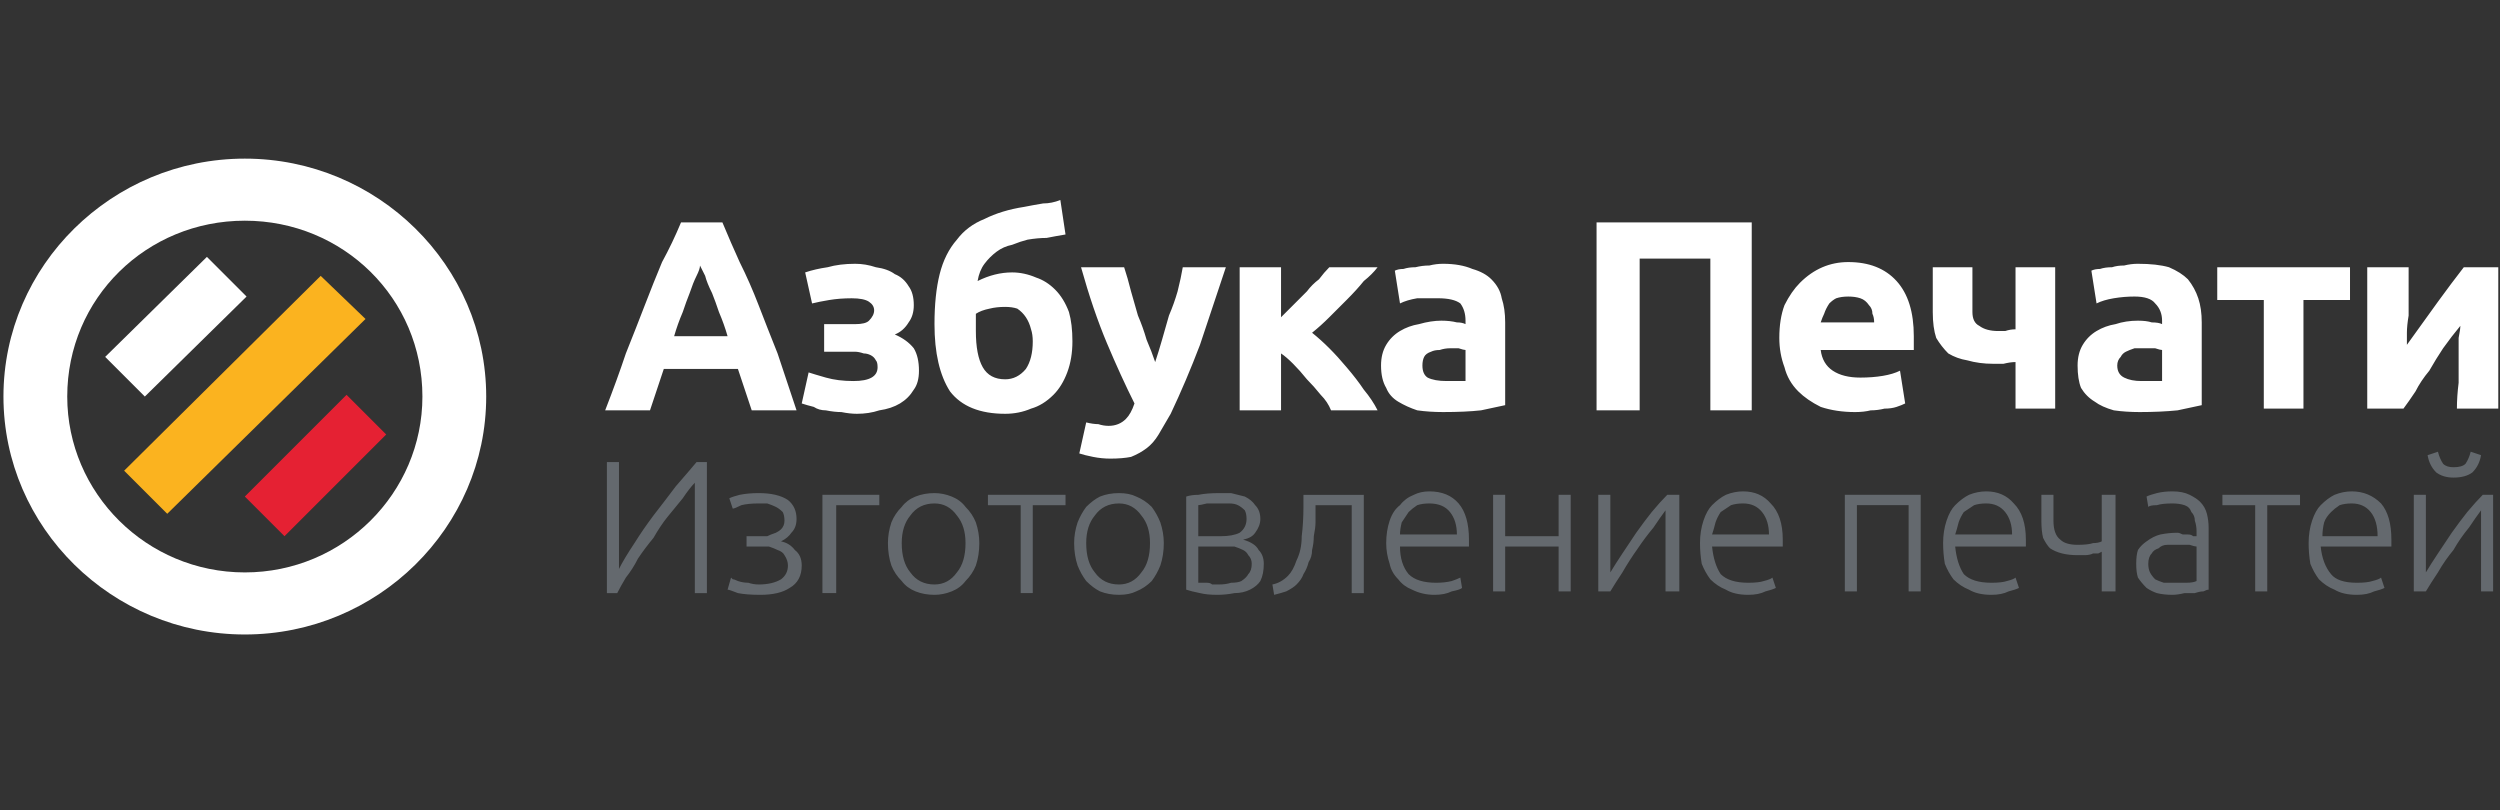
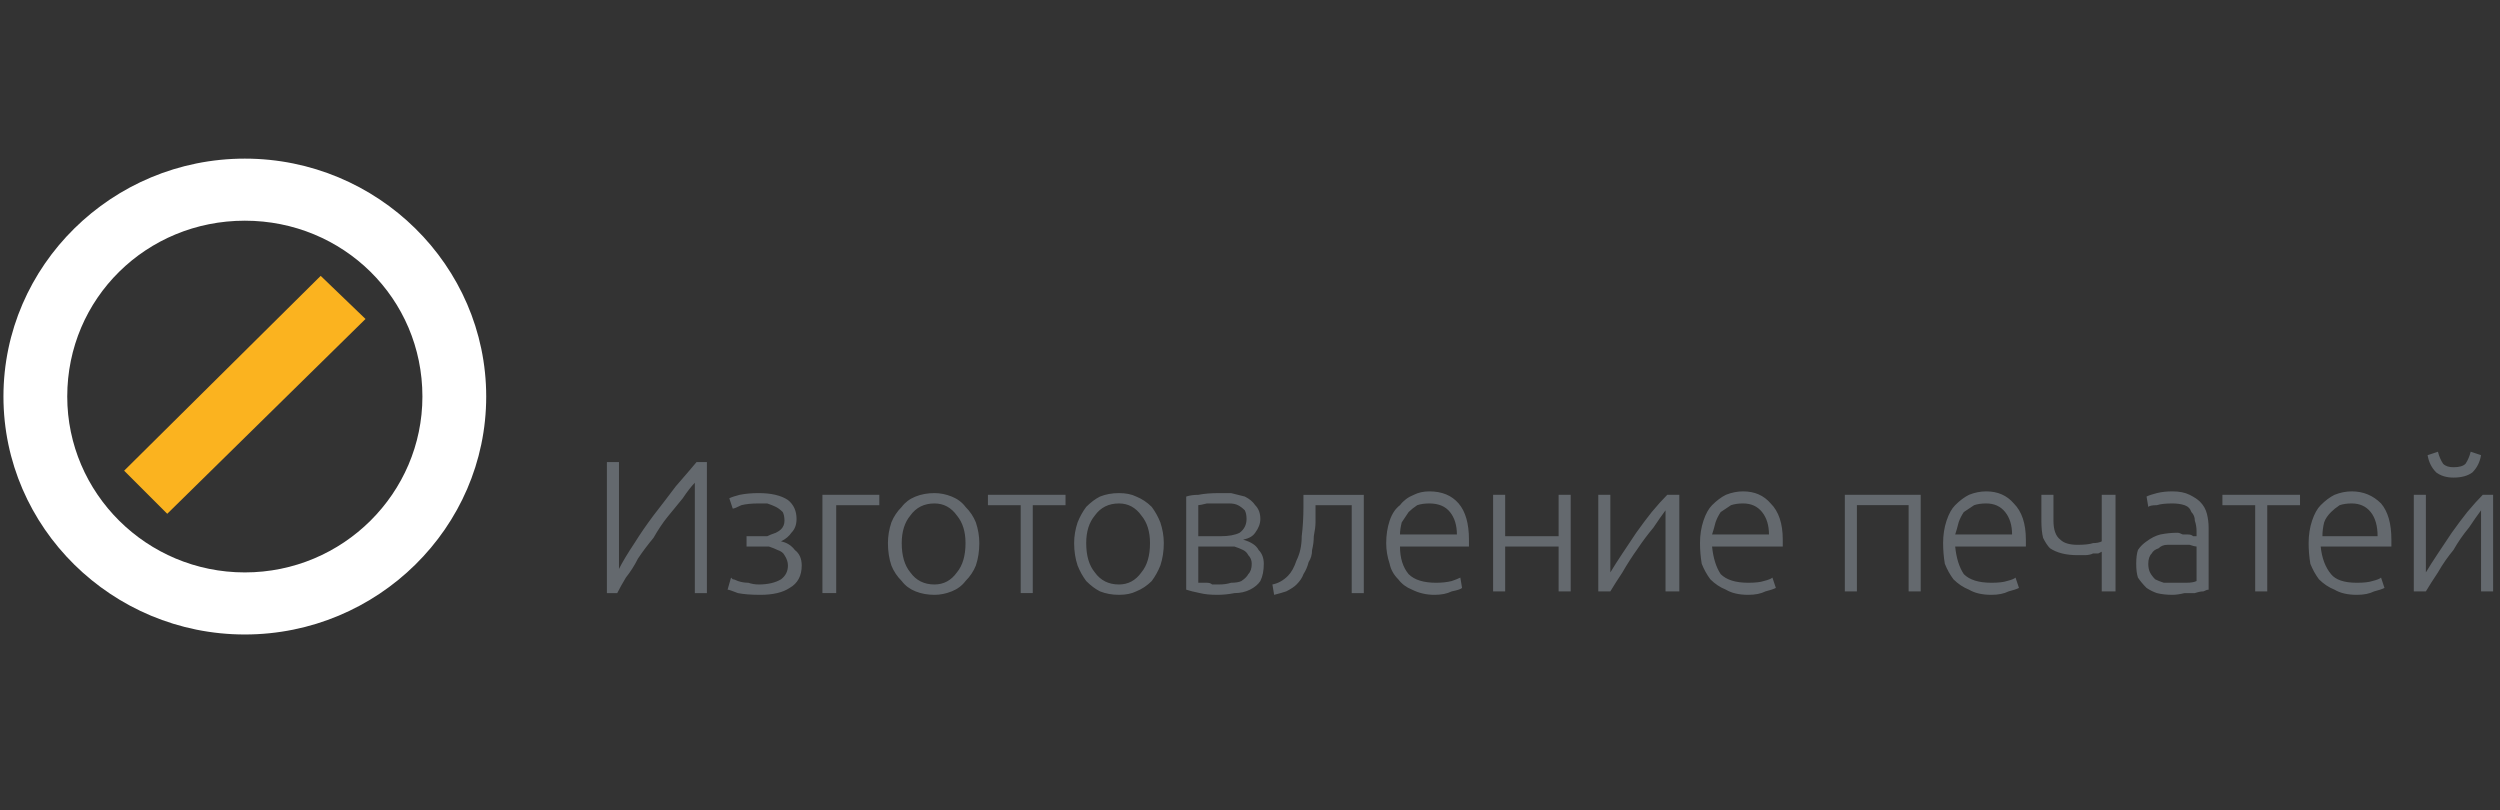
<svg xmlns="http://www.w3.org/2000/svg" version="1.2" viewBox="0 0 145 47" width="145" height="47">
  <rect x="0" y="0" width="145" height="47" fill="#333333" stroke="none" />
  <title>Лого (кривые)</title>
  <style>
		.s0 { fill: #fff }
		.s1 { fill: #64696e }
		.s2 { fill: #fff }
		.s3 { fill: #e52133 }
		.s4 { fill: #fbb31f }
	</style>
-   <path id="Азбука Печати" fill-rule="evenodd" class="s0" d="m46.2 23.8h-2.6q-0.2-0.6-0.4-1.2-0.2-0.6-0.4-1.2h-4.3q-0.2 0.6-0.4 1.2-0.2 0.6-0.4 1.2h-2.6q0.7-1.8 1.2-3.3 0.6-1.5 1.1-2.8 0.5-1.3 1-2.5 0.6-1.1 1.1-2.3h2.4q0.5 1.2 1 2.3 0.6 1.2 1.1 2.5 0.5 1.3 1.1 2.8 0.5 1.5 1.1 3.3zm-5.6-8.4q0 0.2-0.2 0.6-0.2 0.4-0.4 1-0.2 0.5-0.4 1.1-0.3 0.7-0.5 1.4h3.1q-0.2-0.7-0.5-1.4-0.2-0.6-0.4-1.1-0.3-0.6-0.4-1-0.2-0.4-0.3-0.6zm6.5 2.2l-0.4-1.8q0.6-0.2 1.3-0.3 0.7-0.2 1.6-0.2 0.6 0 1.2 0.2 0.7 0.1 1.1 0.4 0.5 0.2 0.8 0.7 0.3 0.4 0.3 1.1 0 0.6-0.3 1-0.3 0.5-0.8 0.7 0.7 0.3 1.1 0.8 0.3 0.5 0.3 1.3 0 0.7-0.3 1.1-0.3 0.5-0.8 0.8-0.5 0.3-1.2 0.4-0.6 0.2-1.3 0.2-0.4 0-0.9-0.1-0.4 0-0.9-0.1-0.4 0-0.7-0.2-0.4-0.1-0.7-0.2l0.4-1.8q0.3 0.1 1 0.3 0.7 0.2 1.6 0.2 1.4 0 1.4-0.8 0-0.3-0.1-0.4-0.1-0.2-0.3-0.3-0.2-0.1-0.4-0.1-0.3-0.1-0.5-0.1h-1.8v-1.6h1.8q0.6 0 0.8-0.2 0.3-0.3 0.3-0.6 0-0.3-0.3-0.5-0.3-0.2-1-0.2-0.7 0-1.3 0.1-0.6 0.1-1 0.2zm14.4-6l0.3 2q-0.6 0.1-1.1 0.2-0.5 0-1.1 0.1-0.4 0.1-0.9 0.3-0.5 0.1-0.9 0.4-0.4 0.3-0.7 0.7-0.3 0.4-0.4 1 1-0.5 2-0.5 0.7 0 1.4 0.3 0.6 0.2 1.1 0.7 0.5 0.5 0.8 1.3 0.2 0.7 0.2 1.7 0 1-0.3 1.8-0.3 0.8-0.8 1.3-0.6 0.6-1.3 0.8-0.7 0.3-1.5 0.3-2.2 0-3.2-1.3-0.9-1.4-0.9-3.9 0-1.7 0.3-2.9 0.3-1.2 1-2 0.6-0.8 1.6-1.2 1-0.5 2.3-0.7 0.5-0.1 1.1-0.2 0.5 0 1-0.2zm-4.9 6.6q0 0.2 0 0.5 0 0.3 0 0.5 0 1.4 0.4 2.1 0.4 0.7 1.3 0.7 0.7 0 1.2-0.6 0.4-0.6 0.4-1.6 0-0.4-0.1-0.7-0.1-0.4-0.3-0.7-0.2-0.3-0.5-0.5-0.3-0.1-0.7-0.1-0.5 0-0.9 0.1-0.5 0.1-0.8 0.3zm12-2.7h2.5q-0.8 2.4-1.5 4.5-0.8 2.1-1.7 4-0.4 0.7-0.7 1.2-0.3 0.5-0.7 0.8-0.4 0.3-0.9 0.5-0.5 0.1-1.2 0.1-0.5 0-1-0.1-0.5-0.1-0.8-0.2l0.4-1.8q0.4 0.1 0.7 0.1 0.3 0.1 0.6 0.1 0.6 0 1-0.4 0.3-0.3 0.5-0.9-0.8-1.6-1.6-3.5-0.8-1.9-1.5-4.4h2.5q0.2 0.6 0.4 1.4 0.2 0.7 0.4 1.4 0.3 0.7 0.5 1.4 0.3 0.7 0.5 1.3 0.2-0.6 0.4-1.3 0.2-0.7 0.4-1.4 0.3-0.7 0.5-1.4 0.2-0.8 0.3-1.4zm5.7 0v2.9q0.3-0.3 0.7-0.7 0.4-0.4 0.8-0.8 0.3-0.4 0.7-0.7 0.3-0.4 0.6-0.7h2.8q-0.3 0.4-0.8 0.8-0.4 0.5-1 1.1-0.5 0.5-1 1-0.5 0.5-1 0.9 0.5 0.4 1 0.9 0.5 0.5 1 1.1 0.6 0.7 1 1.3 0.5 0.6 0.8 1.2h-2.7q-0.2-0.5-0.6-0.9-0.4-0.5-0.8-0.9-0.4-0.5-0.8-0.9-0.4-0.4-0.7-0.6v3.3h-2.4v-8.3zm9.4-0.2q1 0 1.7 0.3 0.7 0.2 1.1 0.6 0.5 0.5 0.6 1.1 0.2 0.6 0.2 1.4v4.8q-0.5 0.1-1.4 0.3-0.9 0.1-2.2 0.1-0.8 0-1.5-0.1-0.6-0.2-1.1-0.5-0.5-0.3-0.7-0.8-0.3-0.5-0.3-1.3 0-0.7 0.3-1.2 0.3-0.5 0.8-0.8 0.5-0.3 1.1-0.4 0.7-0.2 1.3-0.2 0.5 0 0.9 0.1 0.3 0 0.5 0.1v-0.2q0-0.6-0.3-1-0.4-0.3-1.3-0.3-0.6 0-1.2 0-0.6 0.1-1 0.3l-0.3-1.9q0.2-0.1 0.5-0.1 0.3-0.1 0.7-0.1 0.4-0.1 0.8-0.1 0.4-0.1 0.8-0.1zm0.2 6.8q0.3 0 0.6 0 0.4 0 0.5 0v-1.8q-0.1 0-0.4-0.1-0.3 0-0.5 0-0.3 0-0.6 0.1-0.3 0-0.5 0.1-0.3 0.1-0.4 0.3-0.1 0.2-0.1 0.5 0 0.5 0.3 0.7 0.4 0.2 1.1 0.2zm8.7-9.2h9v10.9h-2.4v-8.8h-4.1v8.8h-2.5zm10.6 6.7q0-1.1 0.3-1.9 0.4-0.8 0.9-1.3 0.6-0.6 1.3-0.9 0.7-0.3 1.5-0.3 1.8 0 2.8 1.1 1 1.1 1 3.2 0 0.2 0 0.4 0 0.2 0 0.4h-5.4q0.1 0.8 0.7 1.2 0.6 0.4 1.6 0.4 0.7 0 1.3-0.1 0.6-0.1 1-0.3l0.3 1.9q-0.2 0.1-0.5 0.2-0.3 0.1-0.7 0.1-0.4 0.1-0.8 0.1-0.4 0.1-0.9 0.1-1.1 0-2-0.3-0.8-0.4-1.3-0.9-0.6-0.6-0.8-1.4-0.3-0.8-0.3-1.7zm2.4-0.9h3.1q0-0.3-0.1-0.5 0-0.3-0.2-0.5-0.2-0.3-0.5-0.4-0.3-0.1-0.7-0.1-0.4 0-0.7 0.1-0.2 0.1-0.4 0.3-0.2 0.3-0.3 0.6-0.1 0.2-0.2 0.5zm6.5-3.2h2.3v2.6q0 0.6 0.4 0.8 0.4 0.3 1.1 0.3 0.1 0 0.4 0 0.3-0.1 0.6-0.1v-3.6h2.3v8.2h-2.3v-2.7q-0.3 0-0.7 0.1-0.4 0-0.6 0-0.8 0-1.5-0.2-0.6-0.1-1.1-0.4-0.4-0.4-0.7-0.9-0.2-0.6-0.2-1.5zm11.9-0.2q1.1 0 1.8 0.2 0.7 0.3 1.1 0.7 0.4 0.5 0.6 1.1 0.2 0.6 0.2 1.4v4.8q-0.5 0.1-1.4 0.3-1 0.1-2.2 0.1-0.8 0-1.5-0.1-0.7-0.2-1.1-0.5-0.5-0.3-0.8-0.8-0.2-0.5-0.2-1.3 0-0.7 0.3-1.2 0.3-0.5 0.8-0.8 0.5-0.3 1.1-0.4 0.6-0.2 1.3-0.2 0.5 0 0.8 0.1 0.4 0 0.6 0.1v-0.2q0-0.6-0.4-1-0.3-0.4-1.2-0.4-0.6 0-1.2 0.1-0.6 0.1-1 0.3l-0.3-1.9q0.2-0.1 0.5-0.1 0.3-0.1 0.7-0.1 0.3-0.1 0.7-0.1 0.4-0.1 0.8-0.1zm0.2 6.8q0.4 0 0.7 0 0.3 0 0.5 0v-1.8q-0.1 0-0.4-0.1-0.3 0-0.6 0-0.3 0-0.6 0-0.3 0.1-0.5 0.2-0.2 0.1-0.3 0.3-0.2 0.2-0.2 0.5 0 0.5 0.4 0.7 0.4 0.2 1 0.2zm12.1-6.6v1.9h-2.7v6.3h-2.3v-6.3h-2.7v-1.9zm6.6 0h2v8.2h-2.4q0-0.7 0.1-1.5 0-0.8 0-1.4 0-0.7 0-1.2 0.1-0.5 0.1-0.7-0.5 0.6-1 1.3-0.4 0.6-0.8 1.3-0.5 0.6-0.8 1.2-0.4 0.6-0.7 1h-2.1v-8.2h2.4q0 0.8 0 1.5 0 0.7 0 1.3-0.1 0.6-0.1 1 0 0.4 0 0.7 1-1.4 1.8-2.5 0.8-1.1 1.5-2z" />
  <path id="Изготовление печатей" fill-rule="evenodd" class="s1" d="m35.8 34.4h-0.6v-7.6h0.7v6.2q0.3-0.6 0.9-1.5 0.5-0.8 1.1-1.6 0.7-0.9 1.3-1.7 0.7-0.8 1.2-1.4h0.6v7.6h-0.7v-6.4q-0.3 0.3-0.7 0.9-0.4 0.5-0.9 1.1-0.4 0.5-0.8 1.2-0.5 0.6-0.9 1.2-0.3 0.6-0.7 1.1-0.3 0.5-0.5 0.9zm8.2-0.5q0.8 0 1.3-0.3 0.4-0.3 0.4-0.8 0-0.3-0.2-0.6-0.1-0.2-0.4-0.3-0.2-0.1-0.5-0.2-0.3 0-0.5 0h-0.8v-0.6h0.7q0.2 0 0.5 0 0.2-0.1 0.5-0.2 0.2-0.1 0.3-0.2 0.2-0.2 0.2-0.5 0-0.3-0.1-0.5-0.2-0.2-0.4-0.3-0.2-0.1-0.5-0.2-0.2 0-0.5 0-0.6 0-1 0.1-0.4 0.2-0.5 0.2l-0.2-0.6q0.2-0.1 0.6-0.2 0.5-0.1 1.1-0.1 1.1 0 1.7 0.4 0.5 0.4 0.5 1.1 0 0.5-0.3 0.8-0.2 0.3-0.6 0.5 0.5 0.1 0.8 0.5 0.4 0.3 0.4 0.9 0 0.9-0.7 1.3-0.6 0.4-1.7 0.4-0.8 0-1.3-0.1-0.5-0.2-0.6-0.2l0.2-0.7q0 0 0.1 0.1 0.1 0 0.3 0.1 0.3 0.1 0.6 0.1 0.3 0.1 0.6 0.1zm7-5.2v0.6h-2.5v5.1h-0.8v-5.7zm5.8 2.8q0 0.7-0.2 1.3-0.2 0.5-0.6 0.9-0.3 0.4-0.8 0.6-0.5 0.2-1 0.2-0.6 0-1.1-0.2-0.5-0.2-0.8-0.6-0.4-0.4-0.6-0.9-0.2-0.6-0.2-1.3 0-0.6 0.2-1.2 0.2-0.5 0.6-0.9 0.3-0.4 0.8-0.6 0.5-0.2 1.1-0.2 0.5 0 1 0.2 0.5 0.2 0.8 0.6 0.4 0.4 0.6 0.9 0.2 0.6 0.2 1.2zm-0.8 0q0-1-0.5-1.6-0.5-0.7-1.3-0.7-0.9 0-1.4 0.7-0.5 0.6-0.5 1.6 0 1.1 0.5 1.7 0.5 0.7 1.4 0.7 0.8 0 1.3-0.7 0.5-0.6 0.5-1.7zm1.3-2.8h4.5v0.6h-1.9v5.1h-0.7v-5.1h-1.9zm10.2 2.8q0 0.7-0.2 1.3-0.2 0.5-0.5 0.9-0.4 0.4-0.9 0.6-0.4 0.2-1 0.2-0.6 0-1.1-0.2-0.4-0.2-0.8-0.6-0.3-0.4-0.5-0.9-0.2-0.6-0.2-1.3 0-0.6 0.2-1.2 0.2-0.5 0.5-0.9 0.4-0.4 0.8-0.6 0.5-0.2 1.1-0.2 0.6 0 1 0.2 0.5 0.2 0.9 0.6 0.3 0.4 0.5 0.9 0.2 0.6 0.2 1.2zm-0.8 0q0-1-0.5-1.6-0.5-0.7-1.3-0.7-0.9 0-1.4 0.7-0.5 0.6-0.5 1.6 0 1.1 0.5 1.7 0.5 0.7 1.4 0.7 0.8 0 1.3-0.7 0.5-0.6 0.5-1.7zm4-2.9q0.3 0 0.7 0 0.4 0.1 0.8 0.2 0.4 0.2 0.6 0.5 0.3 0.3 0.3 0.8 0 0.4-0.3 0.8-0.2 0.3-0.7 0.4 0.7 0.2 0.9 0.6 0.3 0.3 0.3 0.8 0 0.6-0.2 1-0.2 0.3-0.6 0.5-0.4 0.2-0.9 0.2-0.5 0.1-1 0.1-0.6 0-1-0.1-0.5-0.1-0.8-0.2v-5.4q0.3-0.1 0.7-0.1 0.5-0.1 1.2-0.1zm-1.2 0.7v1.8h1.3q0.7 0 1.1-0.2 0.4-0.3 0.4-0.8 0-0.3-0.1-0.5-0.2-0.2-0.4-0.3-0.2-0.1-0.5-0.1-0.3 0-0.6 0-0.4 0-0.7 0-0.4 0.1-0.5 0.1zm1.4 2.4h-1.4v2.1q0.1 0 0.2 0 0.1 0 0.3 0 0.2 0 0.3 0.1 0.2 0 0.4 0 0.4 0 0.7-0.1 0.4 0 0.6-0.1 0.3-0.2 0.4-0.4 0.2-0.2 0.2-0.6 0-0.3-0.2-0.5-0.1-0.2-0.3-0.3-0.2-0.1-0.5-0.2-0.3 0-0.7 0zm7.5-2.4h-2.1v0.2q0 0.4 0 0.8 0 0.3-0.1 0.8 0 0.4-0.1 0.8 0 0.4-0.2 0.7-0.1 0.4-0.3 0.7-0.1 0.3-0.4 0.6-0.2 0.2-0.6 0.4-0.3 0.1-0.7 0.2l-0.1-0.6q0.5-0.1 0.9-0.5 0.3-0.3 0.5-0.9 0.3-0.6 0.3-1.4 0.1-0.8 0.1-1.7v-0.7h3.5v5.7h-0.7zm2 2.2q0-0.7 0.2-1.3 0.2-0.6 0.6-0.9 0.3-0.4 0.8-0.6 0.4-0.2 0.9-0.2 1.1 0 1.7 0.7 0.6 0.7 0.6 2.1 0 0.1 0 0.2 0 0.1 0 0.2h-4q0 1 0.5 1.6 0.5 0.5 1.6 0.5 0.5 0 0.9-0.1 0.3-0.1 0.5-0.2l0.1 0.6q-0.1 0.1-0.6 0.2-0.4 0.2-1 0.2-0.7 0-1.3-0.3-0.5-0.2-0.8-0.6-0.4-0.4-0.5-0.9-0.2-0.6-0.2-1.2zm0.8-0.5h3.3q0-0.8-0.4-1.3-0.4-0.5-1.2-0.5-0.4 0-0.7 0.1-0.3 0.2-0.5 0.4-0.2 0.3-0.4 0.6-0.1 0.4-0.1 0.7zm9.9-2.3v5.6h-0.7v-2.6h-3.1v2.6h-0.7v-5.6h0.7v2.4h3.1v-2.4zm5.5 5.6v-4.7q-0.3 0.4-0.7 1-0.5 0.6-0.9 1.2-0.5 0.7-0.9 1.4-0.4 0.6-0.7 1.1h-0.7v-5.6h0.7v4.5q0.3-0.5 0.7-1.1 0.4-0.6 0.8-1.2 0.5-0.7 0.9-1.2 0.5-0.6 0.9-1h0.7v5.6zm2-2.8q0-0.7 0.2-1.3 0.2-0.6 0.5-0.9 0.4-0.4 0.8-0.6 0.5-0.2 1-0.2 1 0 1.6 0.7 0.7 0.7 0.7 2.1 0 0.1 0 0.2 0 0.1 0 0.2h-4.1q0.1 1 0.5 1.6 0.5 0.5 1.6 0.5 0.6 0 0.9-0.1 0.4-0.1 0.5-0.2l0.2 0.6q-0.2 0.1-0.6 0.2-0.4 0.2-1 0.2-0.8 0-1.3-0.3-0.5-0.2-0.9-0.6-0.3-0.4-0.5-0.9-0.1-0.6-0.1-1.2zm0.7-0.5h3.3q0-0.8-0.4-1.3-0.4-0.5-1.1-0.5-0.4 0-0.7 0.1-0.3 0.2-0.6 0.4-0.2 0.3-0.3 0.6-0.1 0.4-0.2 0.7zm12.1-2.3v5.6h-0.7v-5h-3v5h-0.7v-5.6zm1.3 2.8q0-0.7 0.2-1.3 0.2-0.6 0.5-0.9 0.4-0.4 0.8-0.6 0.5-0.2 1-0.2 1 0 1.6 0.7 0.7 0.7 0.7 2.1 0 0.1 0 0.2 0 0.1 0 0.2h-4.1q0.1 1 0.5 1.6 0.5 0.5 1.6 0.5 0.6 0 0.9-0.1 0.4-0.1 0.5-0.2l0.2 0.6q-0.2 0.1-0.6 0.2-0.4 0.2-1 0.2-0.8 0-1.3-0.3-0.5-0.2-0.9-0.6-0.3-0.4-0.5-0.9-0.1-0.6-0.1-1.2zm0.7-0.5h3.3q0-0.8-0.4-1.3-0.4-0.5-1.1-0.5-0.4 0-0.7 0.1-0.3 0.2-0.6 0.4-0.2 0.3-0.3 0.6-0.1 0.4-0.2 0.7zm5-0.8v-1.5h0.7v1.5q0 0.8 0.4 1.1 0.3 0.3 1 0.3 0.6 0 0.9-0.1 0.3 0 0.5-0.1v-2.7h0.8v5.6h-0.8v-2.3q0 0-0.2 0.1-0.1 0-0.3 0-0.2 0.1-0.5 0.1-0.2 0-0.4 0-0.5 0-0.9-0.1-0.4-0.1-0.7-0.3-0.2-0.2-0.4-0.6-0.1-0.4-0.1-1zm7.6-1.7q0.6 0 1 0.2 0.4 0.2 0.6 0.4 0.3 0.3 0.4 0.7 0.1 0.4 0.1 0.8v3.6q-0.1 0-0.3 0.1-0.2 0-0.5 0.1-0.3 0-0.6 0-0.4 0.1-0.7 0.1-0.5 0-0.9-0.1-0.3-0.1-0.6-0.3-0.3-0.3-0.5-0.6-0.1-0.3-0.1-0.8 0-0.5 0.1-0.8 0.2-0.3 0.5-0.5 0.4-0.3 0.8-0.4 0.5-0.1 1-0.1 0.1 0 0.3 0.1 0.2 0 0.3 0 0.2 0 0.3 0.1 0.1 0 0.2 0v-0.3q0-0.3-0.1-0.6 0-0.3-0.2-0.5-0.1-0.3-0.4-0.4-0.3-0.1-0.7-0.1-0.6 0-0.9 0.1-0.4 0-0.5 0.1l-0.1-0.6q0.2-0.1 0.6-0.2 0.4-0.1 0.9-0.1zm0.1 5.3q0.4 0 0.7 0 0.4 0 0.6-0.1v-2q-0.1 0-0.4-0.1-0.3 0-0.7 0-0.3 0-0.6 0-0.3 0-0.5 0.2-0.3 0.1-0.4 0.3-0.2 0.2-0.2 0.6 0 0.3 0.1 0.5 0.1 0.2 0.3 0.4 0.2 0.1 0.5 0.2 0.3 0 0.6 0zm2.8-5.1h4.5v0.6h-1.9v5h-0.7v-5h-1.9zm5 2.8q0-0.7 0.2-1.3 0.2-0.6 0.5-0.9 0.4-0.4 0.8-0.6 0.5-0.2 1-0.2 1 0 1.7 0.7 0.6 0.7 0.6 2.1 0 0.1 0 0.2 0 0.1 0 0.2h-4.1q0.1 1 0.6 1.6 0.4 0.5 1.5 0.5 0.6 0 0.9-0.1 0.4-0.1 0.5-0.2l0.2 0.6q-0.2 0.1-0.6 0.2-0.4 0.2-1 0.2-0.8 0-1.3-0.3-0.5-0.2-0.9-0.6-0.3-0.4-0.5-0.9-0.1-0.6-0.1-1.2zm0.8-0.4h3.2q0-0.9-0.4-1.4-0.4-0.5-1.1-0.5-0.4 0-0.7 0.1-0.3 0.2-0.5 0.4-0.3 0.3-0.4 0.6-0.1 0.4-0.1 0.8zm9.2 3.2v-4.7q-0.3 0.4-0.7 1-0.5 0.6-0.9 1.3-0.5 0.6-0.9 1.3-0.4 0.6-0.7 1.1h-0.7v-5.6h0.7v4.5q0.3-0.5 0.7-1.1 0.4-0.6 0.8-1.2 0.5-0.7 0.9-1.2 0.5-0.6 0.9-1h0.6v5.6zm-1.6-6.6q-0.6 0-1-0.3-0.4-0.4-0.5-1l0.6-0.2q0.1 0.4 0.3 0.7 0.2 0.2 0.6 0.2 0.5 0 0.7-0.2 0.2-0.3 0.3-0.7l0.6 0.2q-0.1 0.6-0.5 1-0.4 0.3-1.1 0.3z" />
  <g id="Группа 1">
    <path fill-rule="evenodd" class="s2" d="m14.2 36.8c-7.7 0-14-6.2-14-13.8 0-7.6 6.3-13.8 14-13.8 7.7 0 14 6.2 14 13.8 0 7.6-6.3 13.8-14 13.8zm10.3-13.8c0-5.7-4.6-10.2-10.3-10.2-5.7 0-10.3 4.5-10.3 10.2 0 5.6 4.6 10.2 10.3 10.2 5.7 0 10.3-4.6 10.3-10.2z" />
-     <path class="s2" d="m14.3 17.2l-5.9 5.8-2.3-2.3 5.9-5.8zm0 0l-5.9 5.8-2.3-2.3 5.9-5.8z" />
-     <path class="s3" d="m22.4 25.2l-5.9 5.9-2.3-2.3 5.9-5.9zm0 0l-5.9 5.9-2.3-2.3 5.9-5.8z" />
    <path fill-rule="evenodd" class="s4" d="m21.2 18.5l-11.5 11.3-2.5-2.5 11.4-11.3z" />
  </g>
</svg>